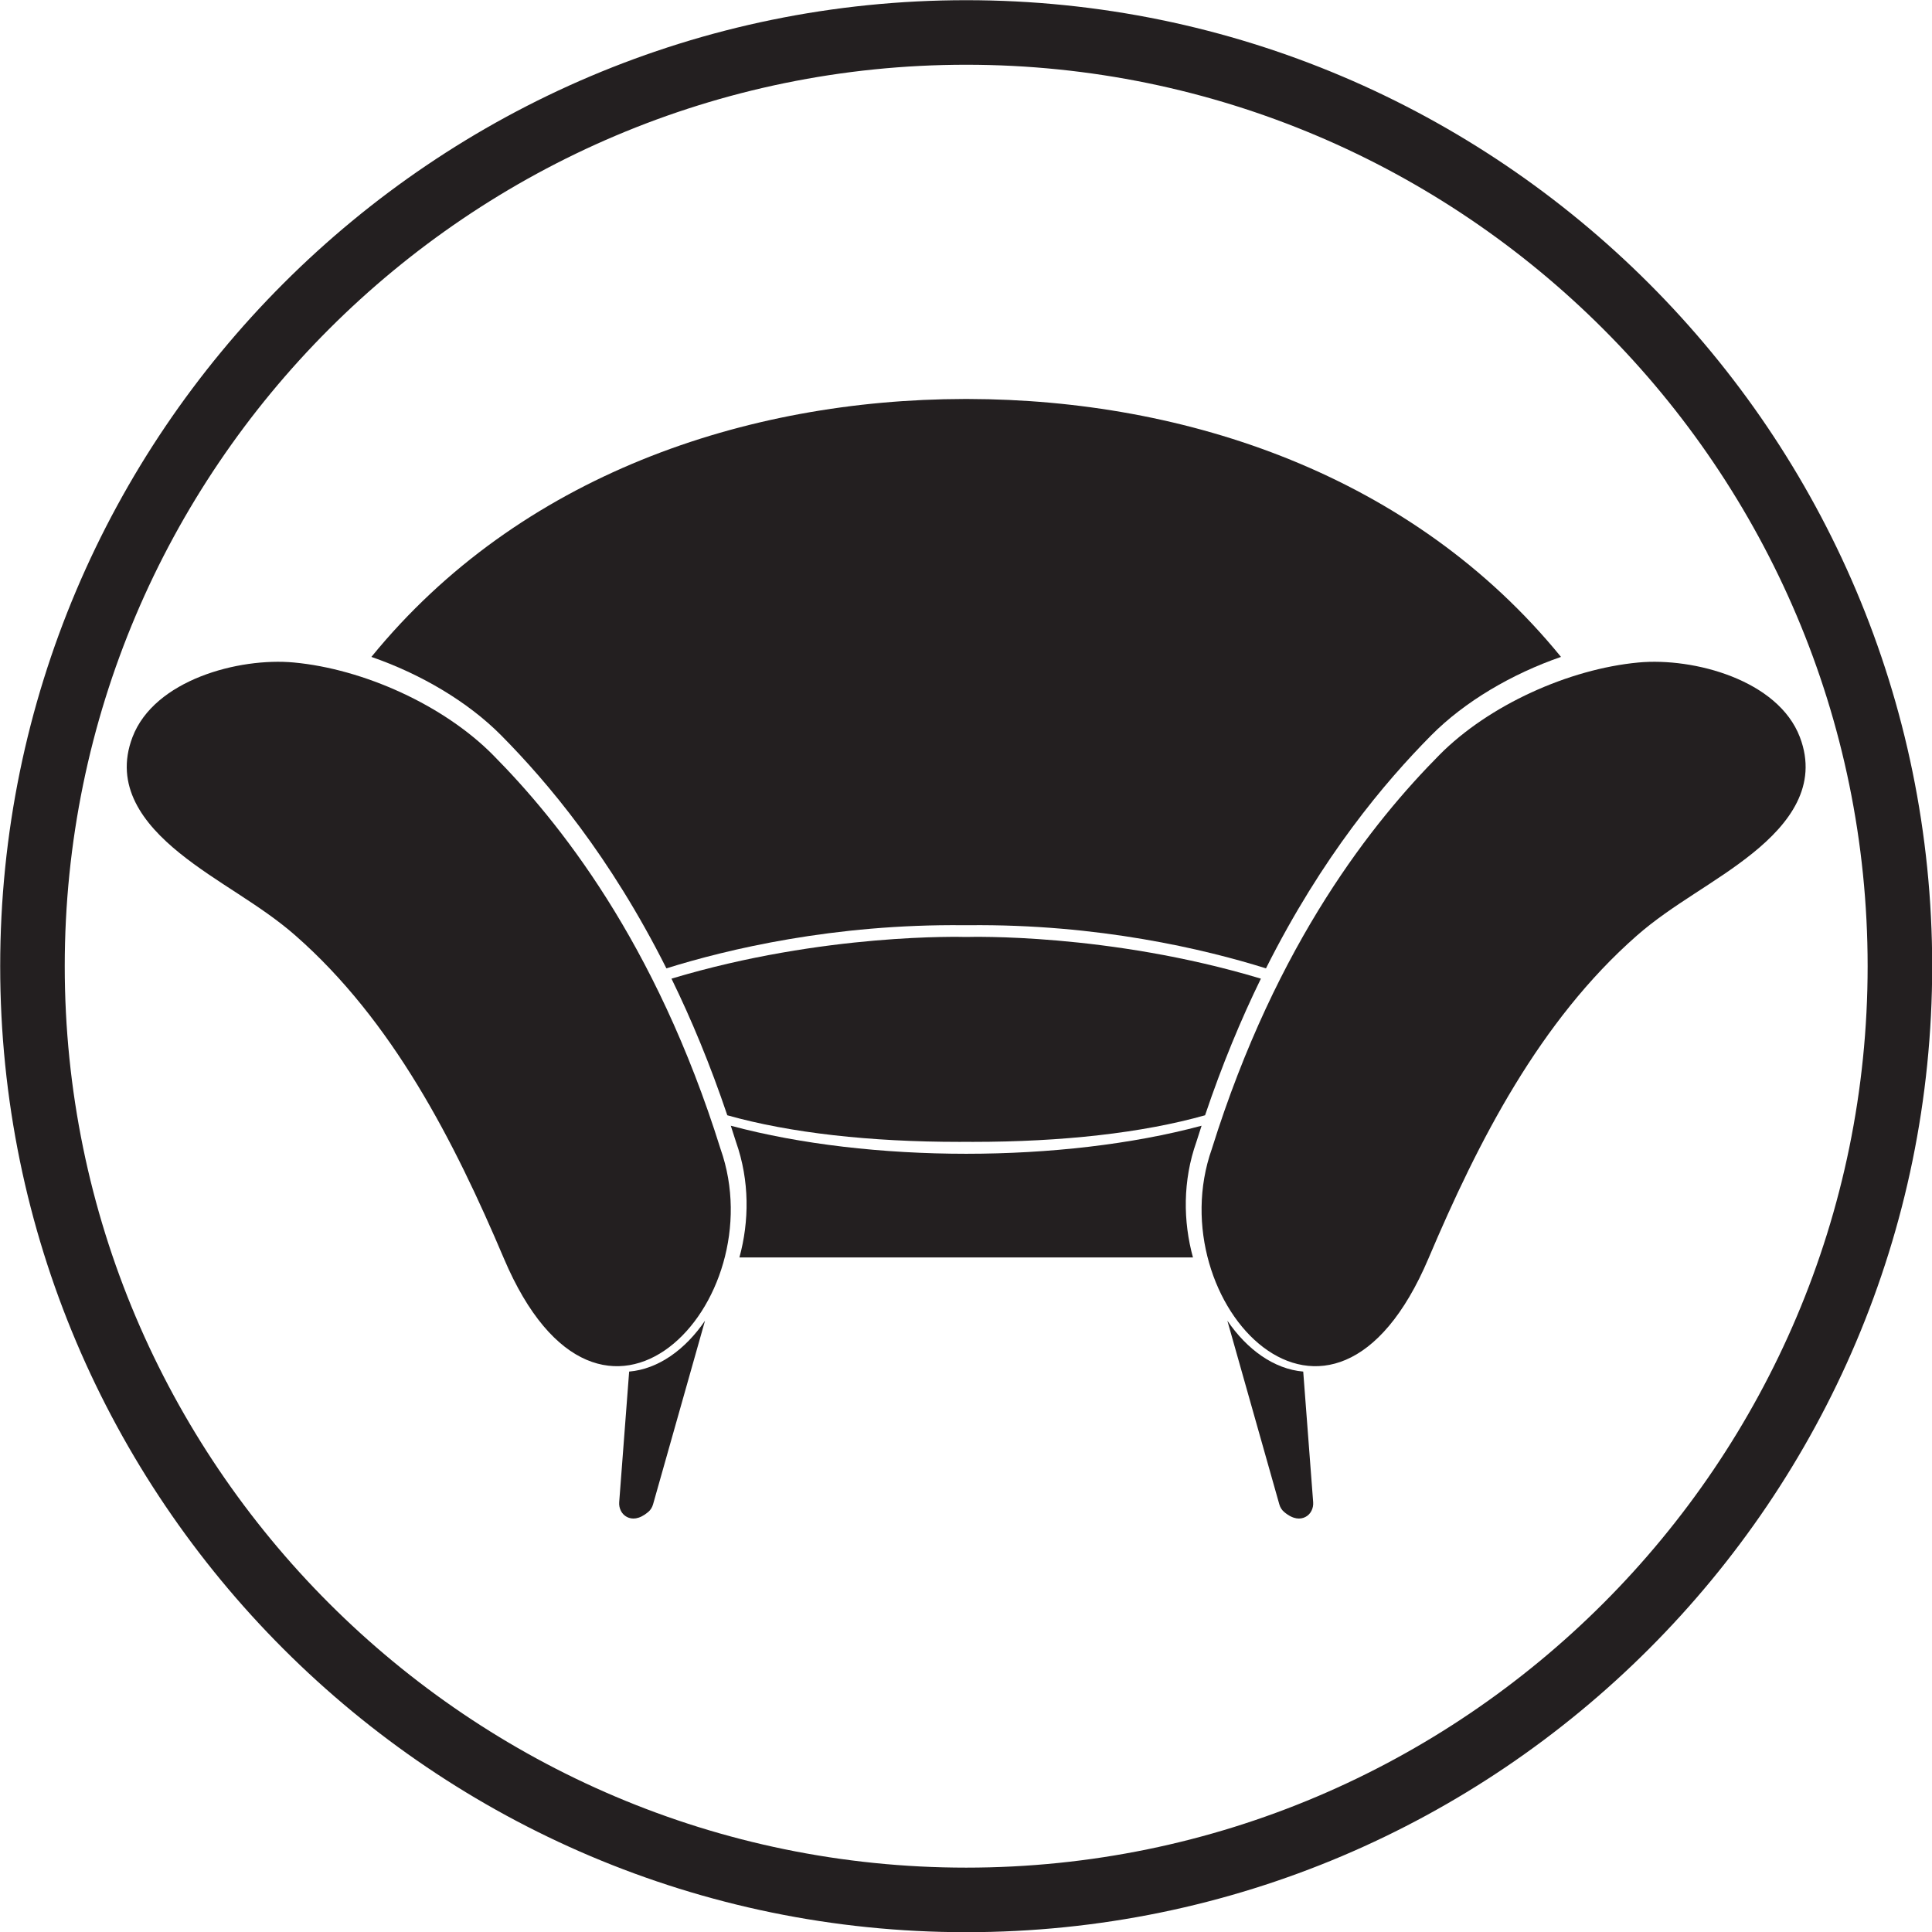
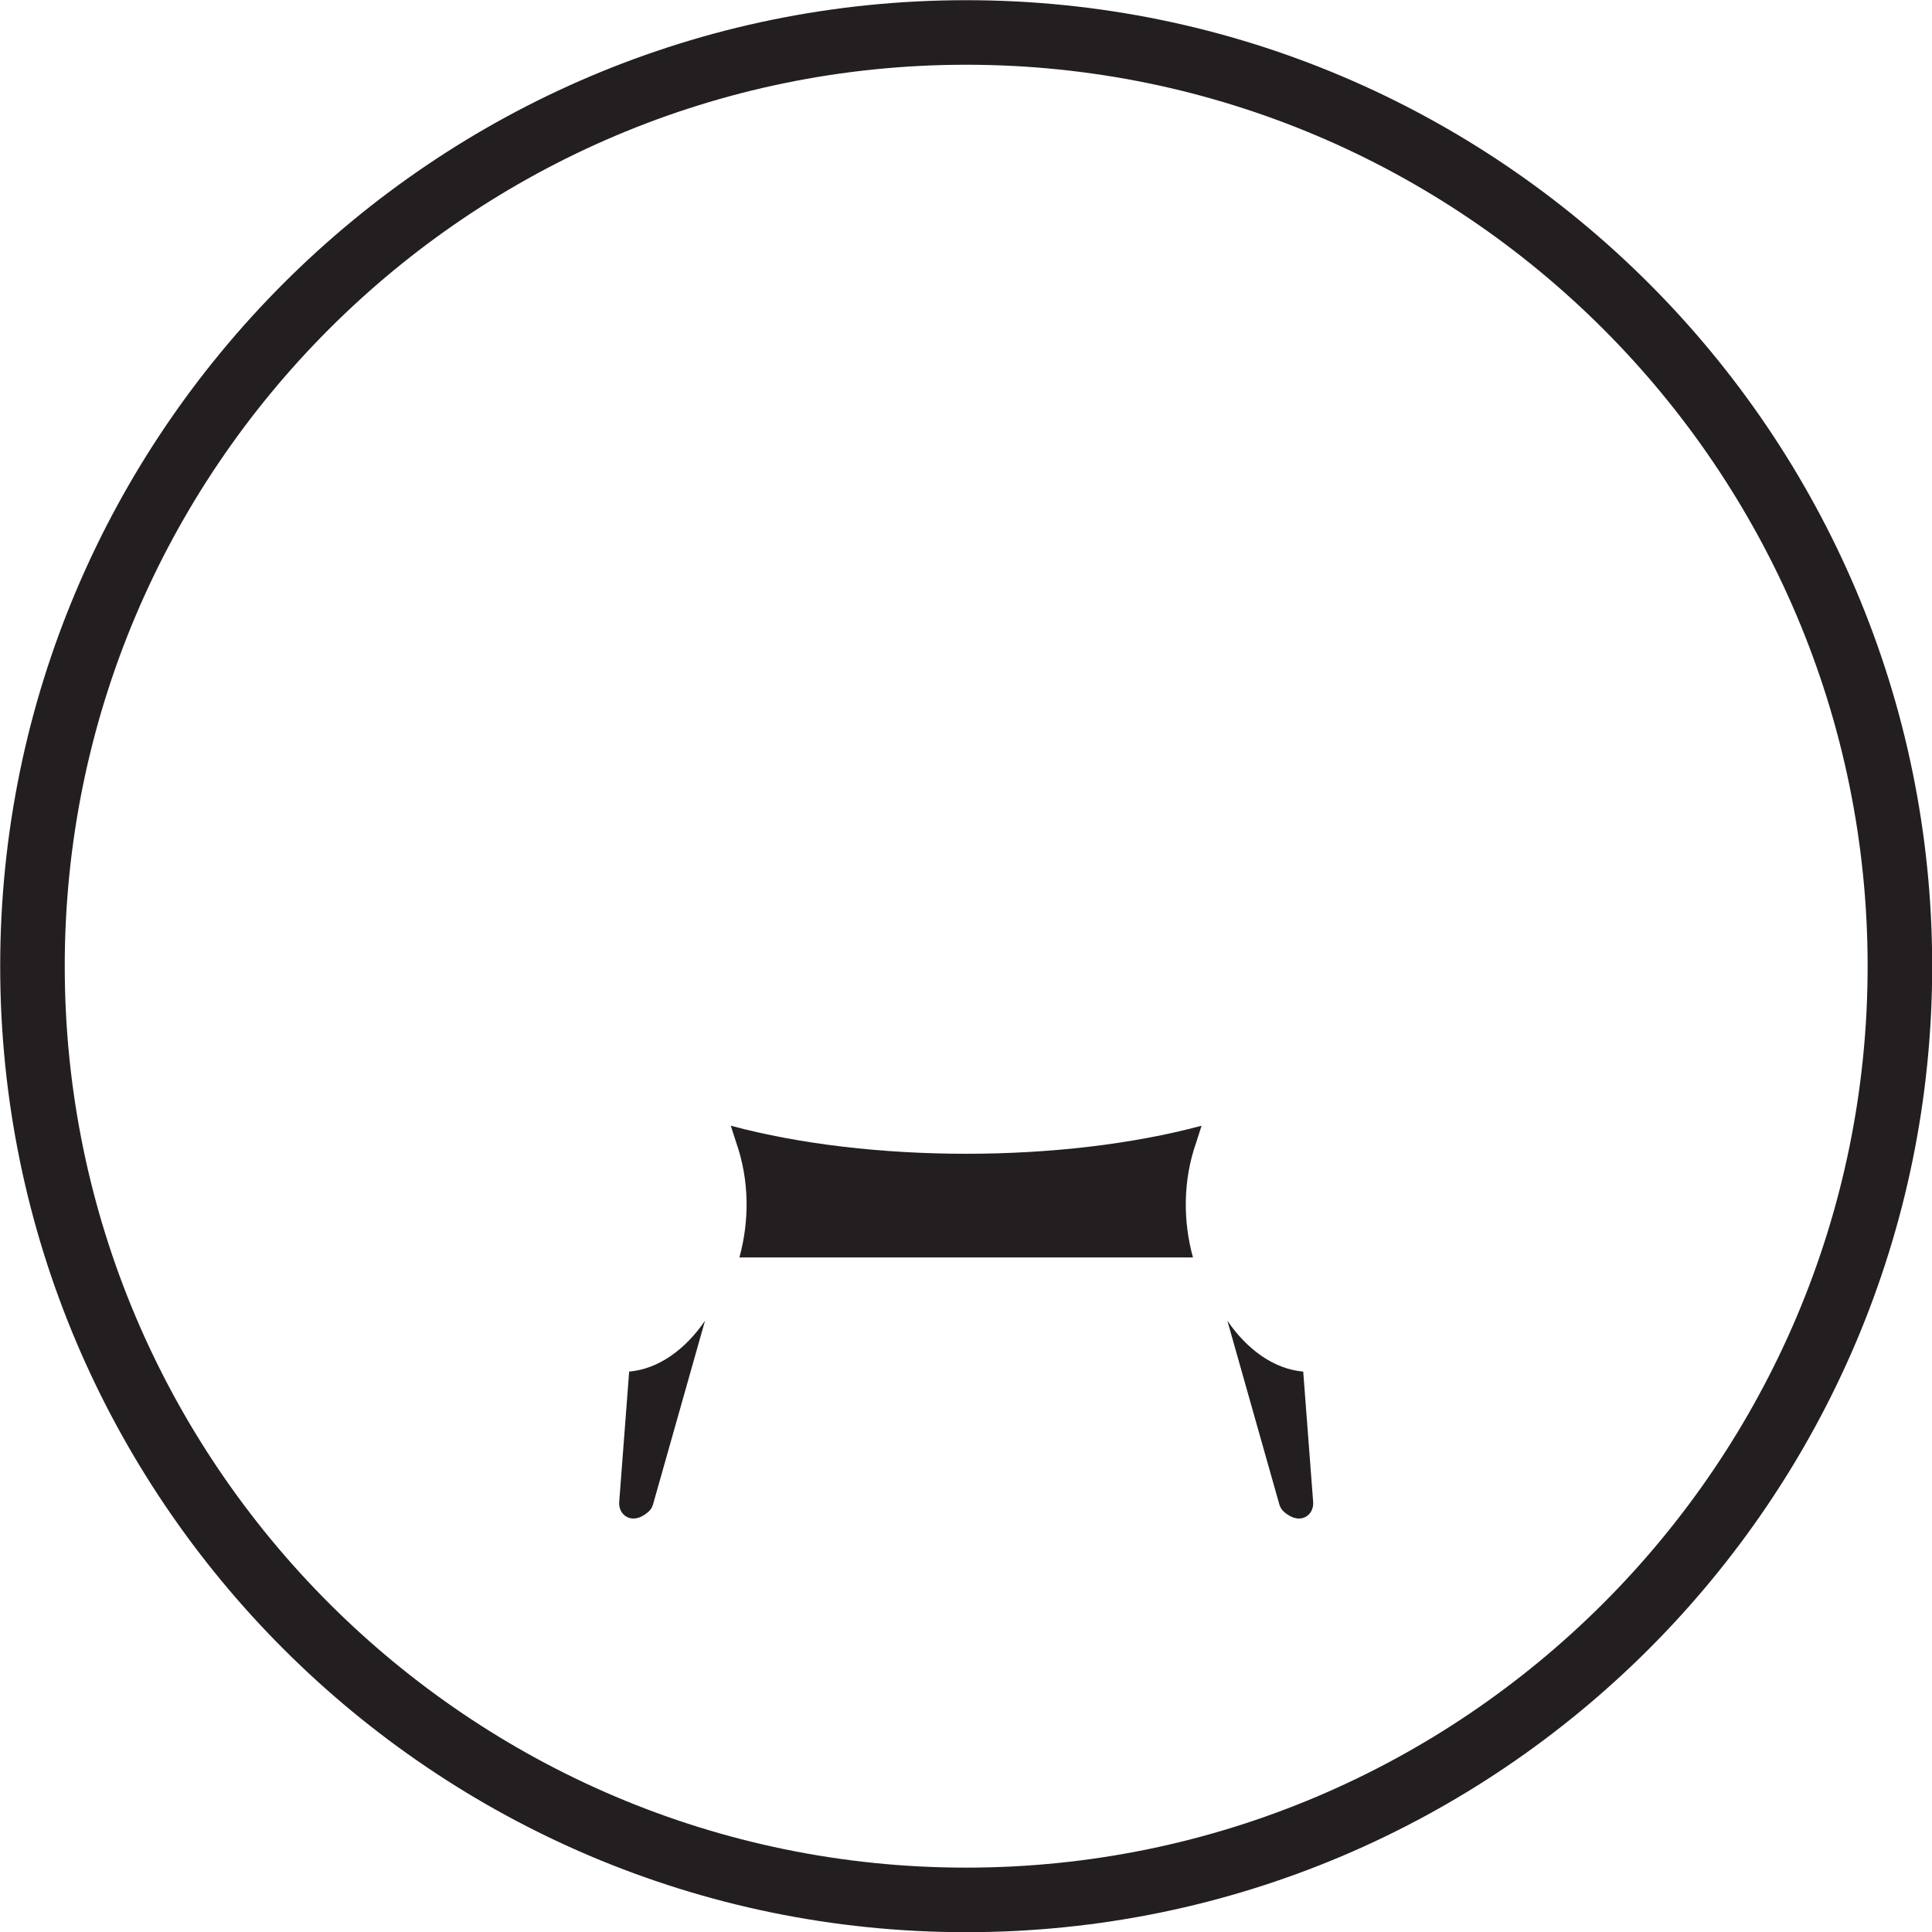
<svg xmlns="http://www.w3.org/2000/svg" height="419.0" preserveAspectRatio="xMidYMid meet" version="1.0" viewBox="88.1 88.1 419.0 419.0" width="419.0" zoomAndPan="magnify">
  <g fill="#231f20" id="change1_1">
-     <path d="M 197.371 361.008 C 186.582 335.57 173.281 309.531 152.203 291.02 C 144.438 284.195 135.062 279.59 127.016 273.082 C 119.168 266.738 112.809 258.535 116.832 247.969 C 121.555 235.566 139.871 230.664 151.832 231.777 C 166.902 233.18 184.297 241 195.023 251.836 C 209.121 266.078 230.266 292.184 244.363 337.273 C 256.113 370.5 218.52 410.848 197.371 361.008" fill="inherit" />
    <path d="M 224.547 385.559 L 222.387 413.887 C 222.289 415.191 222.91 416.508 224.078 417.098 C 225.141 417.633 226.676 417.695 228.684 416.008 C 229.191 415.582 229.551 414.996 229.73 414.355 L 241 374.523 C 236.734 380.785 230.875 385.023 224.547 385.559" fill="inherit" />
-     <path d="M 397.906 361.008 C 408.699 335.57 422 309.531 443.074 291.02 C 450.844 284.195 460.219 279.59 468.266 273.082 C 476.113 266.738 482.473 258.535 478.449 247.969 C 473.727 235.566 455.41 230.664 443.449 231.777 C 428.379 233.18 410.984 241 400.258 251.836 C 386.16 266.078 365.012 292.184 350.914 337.273 C 339.168 370.5 376.762 410.848 397.906 361.008" fill="inherit" />
    <path d="M 370.734 385.559 L 372.891 413.887 C 372.992 415.191 372.371 416.508 371.199 417.098 C 370.137 417.633 368.602 417.695 366.598 416.008 C 366.086 415.582 365.73 414.996 365.551 414.355 L 354.281 374.523 C 358.547 380.785 364.406 385.023 370.734 385.559" fill="inherit" />
    <path d="M 246.59 332.238 C 246.969 333.402 247.352 334.574 247.723 335.766 C 250.691 344.164 250.602 353.004 248.457 360.812 L 346.824 360.812 C 344.68 353.004 344.586 344.164 347.559 335.766 C 347.93 334.574 348.309 333.402 348.691 332.238 C 333.582 336.297 315.609 338.32 297.641 338.324 C 279.668 338.32 261.699 336.297 246.59 332.238" fill="inherit" />
-     <path d="M 298.074 174.629 L 298.074 174.621 C 298.004 174.621 297.934 174.625 297.863 174.625 C 297.793 174.625 297.723 174.621 297.648 174.621 L 297.648 174.629 C 297.648 174.629 297.645 174.629 297.641 174.629 C 297.637 174.629 297.633 174.629 297.629 174.629 L 297.629 174.621 C 297.559 174.621 297.488 174.625 297.418 174.625 C 297.348 174.625 297.273 174.621 297.203 174.621 L 297.203 174.629 C 249.895 174.73 200.785 191.117 168.645 230.566 C 179.246 234.23 189.516 240.227 196.801 247.586 C 206.867 257.754 220.41 273.789 232.625 298.113 C 245.859 293.973 268.941 288.453 297.203 288.754 C 297.277 288.754 297.348 288.754 297.418 288.754 C 297.488 288.754 297.559 288.754 297.629 288.754 C 297.633 288.754 297.637 288.754 297.641 288.754 C 297.645 288.754 297.648 288.754 297.648 288.754 C 297.723 288.754 297.793 288.754 297.863 288.754 C 297.934 288.754 298.004 288.754 298.074 288.754 C 326.34 288.453 349.422 293.973 362.656 298.113 C 374.867 273.789 388.414 257.754 398.48 247.586 C 405.766 240.227 416.035 234.23 426.637 230.566 C 394.496 191.117 345.387 174.73 298.074 174.629" fill="inherit" />
-     <path d="M 297.863 291.301 C 297.848 291.301 297.758 291.297 297.641 291.297 C 297.52 291.297 297.434 291.301 297.418 291.301 C 297.031 291.301 266.879 290.371 233.727 300.344 C 238.02 309.133 242.125 318.977 245.832 329.973 C 259.457 333.816 276.844 335.742 296.219 335.742 C 296.621 335.742 297.016 335.738 297.418 335.734 C 297.492 335.734 297.566 335.738 297.641 335.738 C 297.715 335.738 297.789 335.734 297.863 335.734 C 298.266 335.738 298.66 335.742 299.062 335.742 C 318.434 335.742 335.824 333.816 349.449 329.973 C 353.156 318.977 357.262 309.133 361.555 300.344 C 328.402 290.371 298.25 291.301 297.863 291.301" fill="inherit" />
    <path d="M 297.641 102.141 C 189.84 102.141 102.141 189.84 102.141 297.641 C 102.141 405.438 189.84 493.141 297.641 493.141 C 405.438 493.141 493.141 405.438 493.141 297.641 C 493.141 189.84 405.438 102.141 297.641 102.141 Z M 297.641 507.141 C 182.121 507.141 88.141 413.16 88.141 297.641 C 88.141 182.121 182.121 88.141 297.641 88.141 C 413.16 88.141 507.141 182.121 507.141 297.641 C 507.141 413.16 413.16 507.141 297.641 507.141" fill="inherit" />
  </g>
</svg>